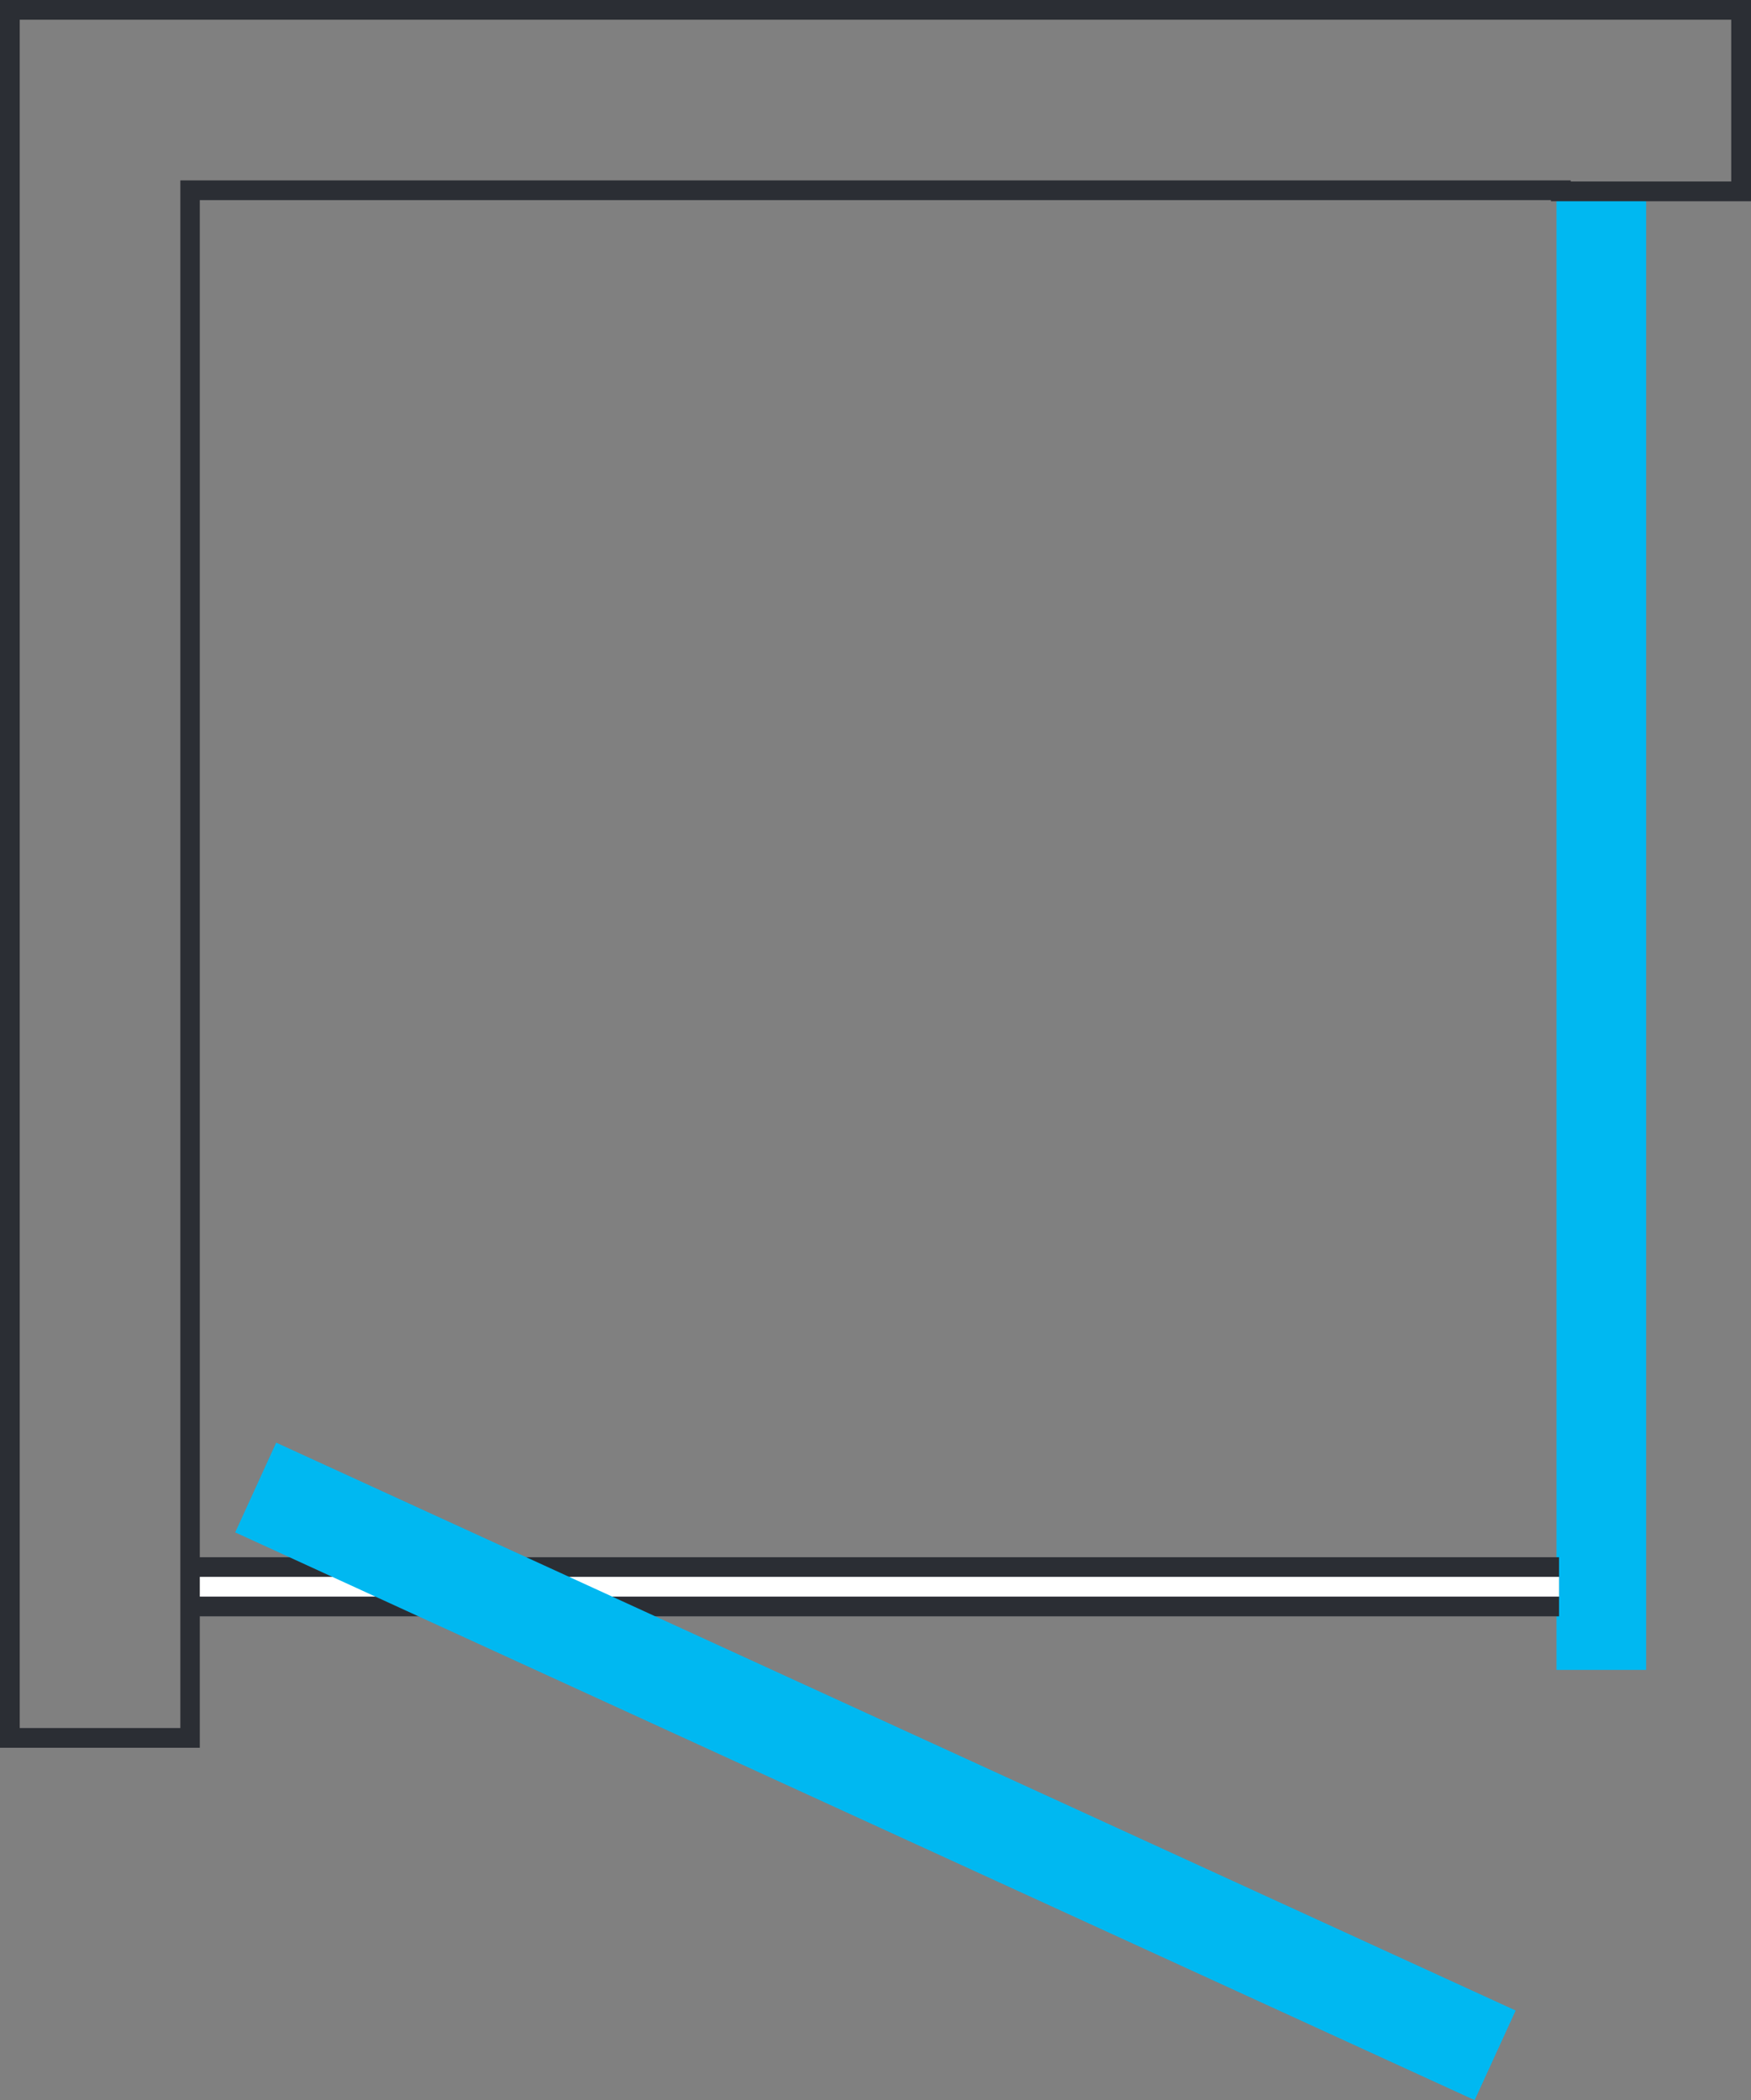
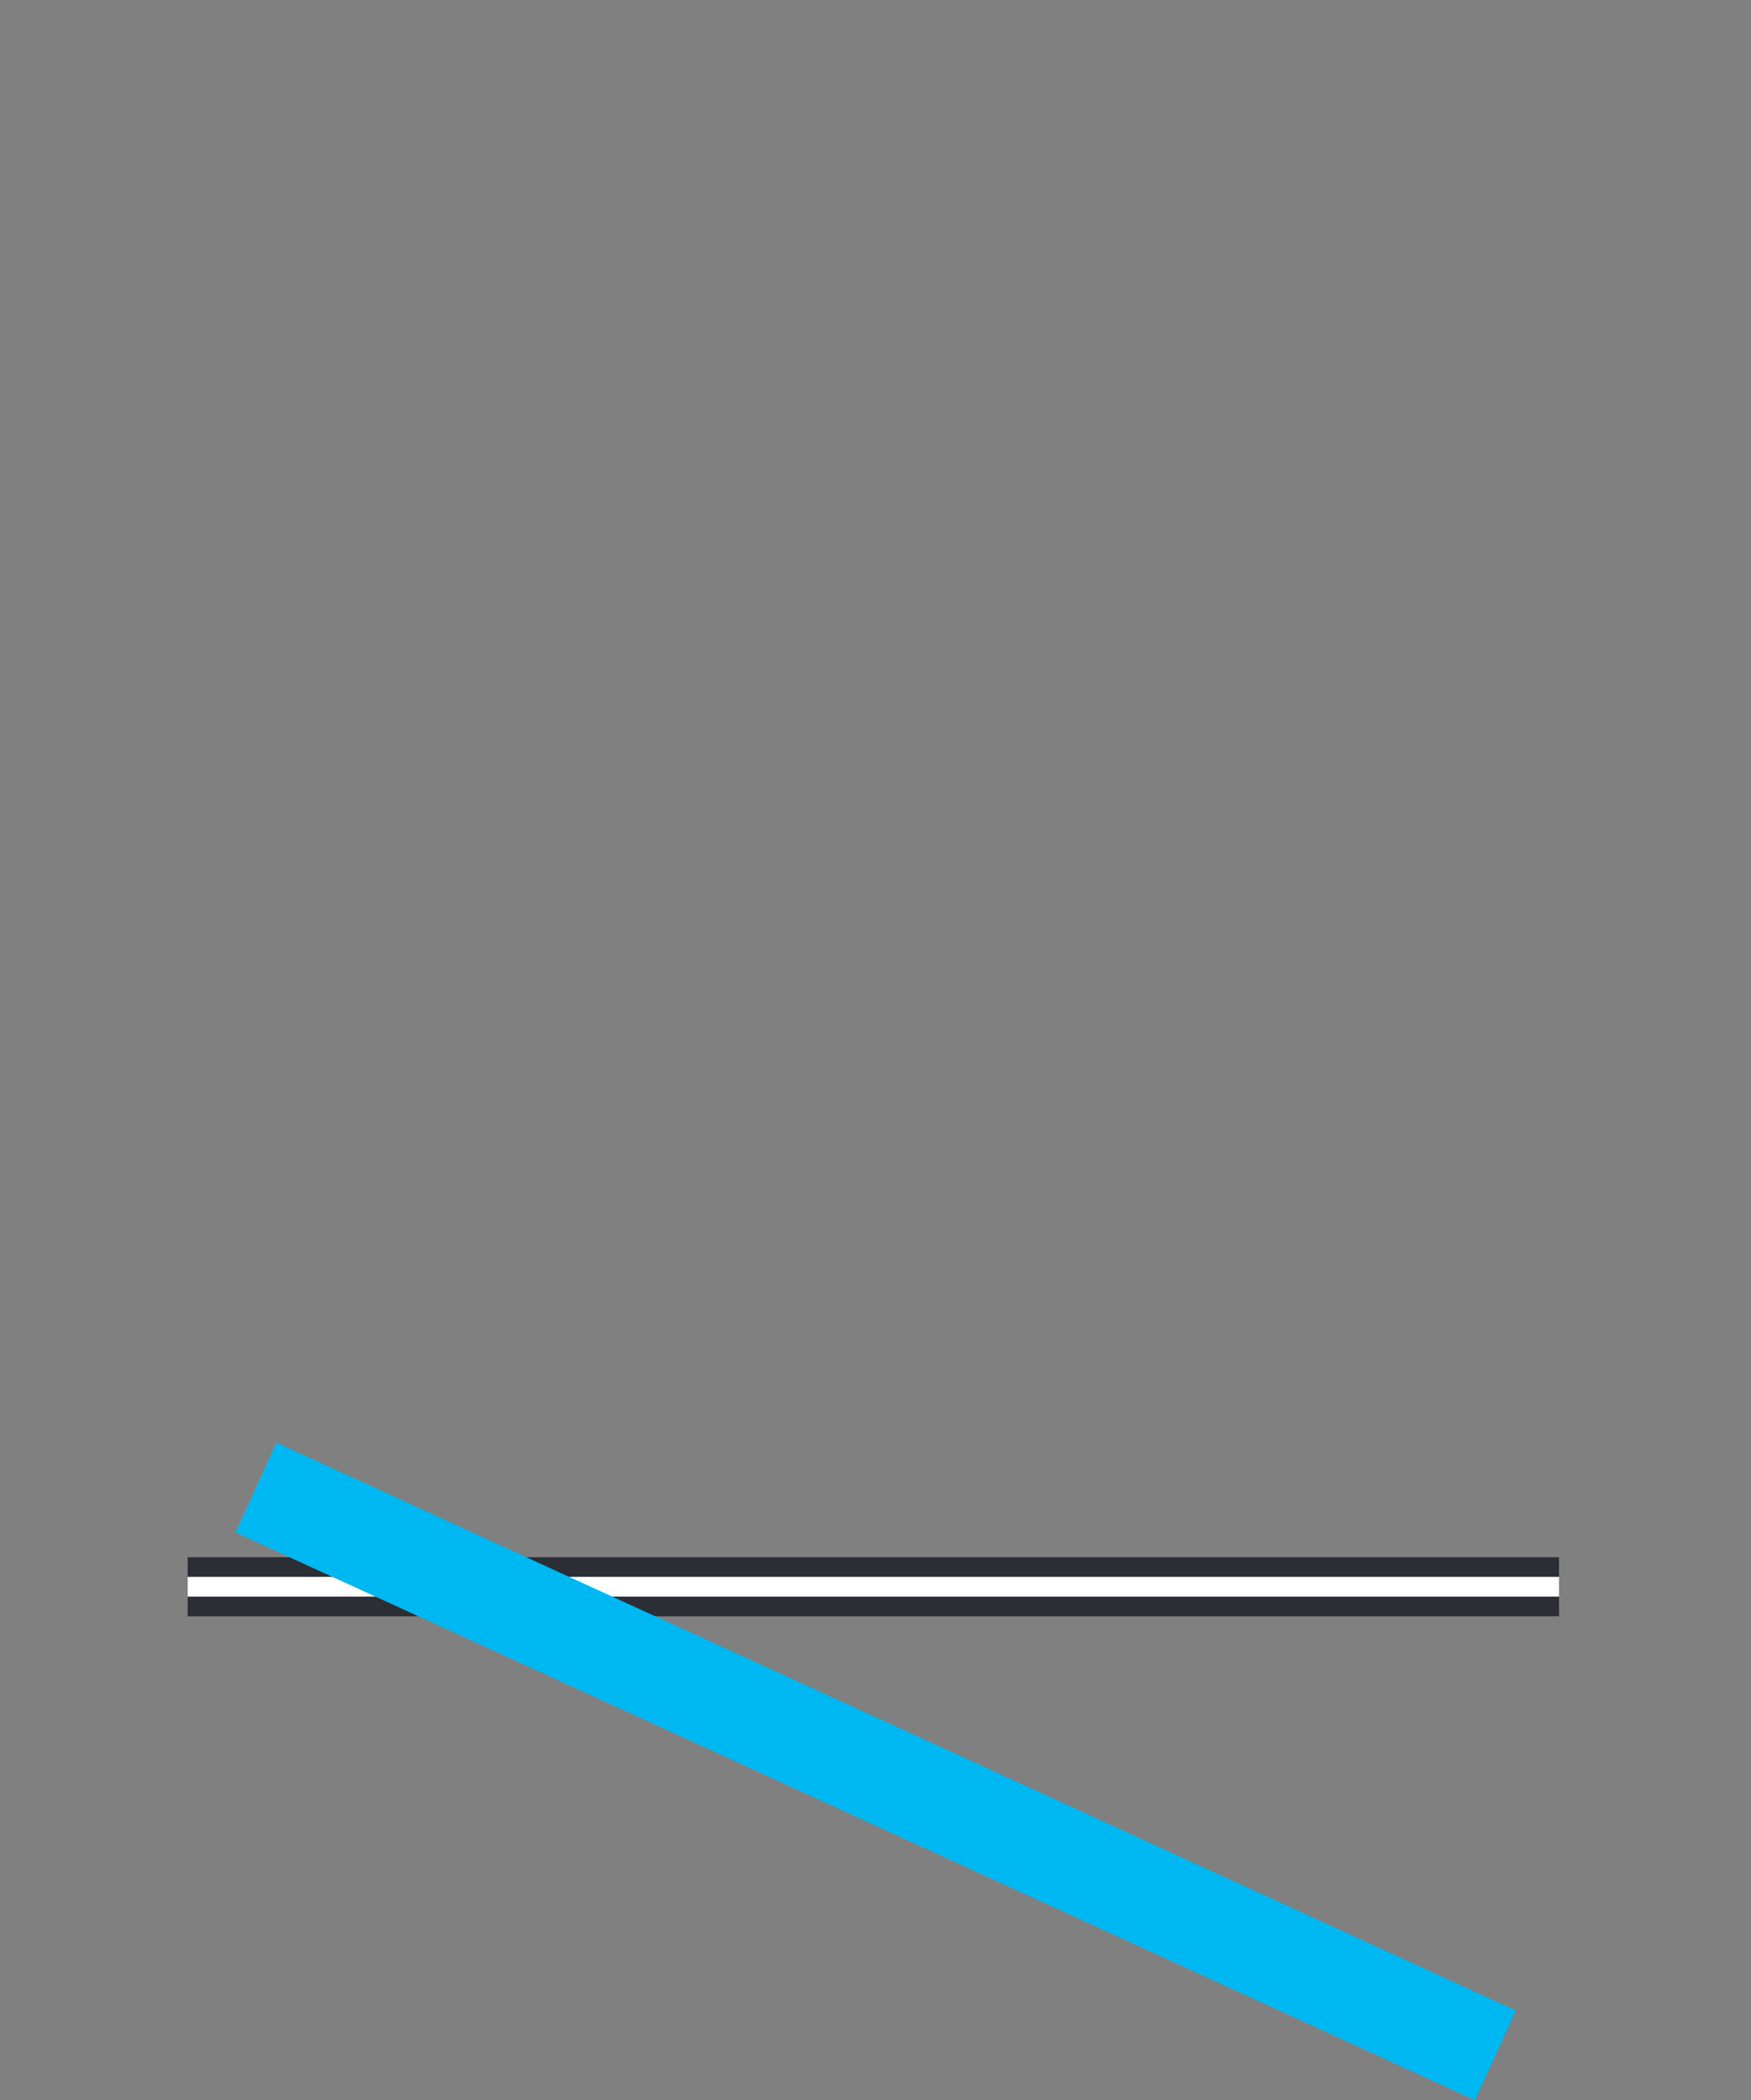
<svg xmlns="http://www.w3.org/2000/svg" width="34.178" height="41.003" viewBox="0 0 34.178 41.003">
  <rect x="0" y="0" width="34.178" height="41.003" fill="#808080" stroke="none" />
  <g id="Raggruppa_1461" data-name="Raggruppa 1461" transform="translate(0 41.003)">
-     <path id="Tracciato_4378" data-name="Tracciato 4378" d="M30.382-8.4h1.749V-37.3H30.382Z" fill="#00b8f1" />
    <path id="Tracciato_4379" data-name="Tracciato 4379" d="M3.663-9.446H30.431V-10.6H3.663Z" fill="#2b2e34" />
    <path id="Tracciato_4380" data-name="Tracciato 4380" d="M3.663-9.831H30.431v-.386H3.663Z" fill="#fff" />
    <g id="Raggruppa_1459" data-name="Raggruppa 1459" transform="translate(0 -41.003)">
-       <path id="Tracciato_4381" data-name="Tracciato 4381" d="M0,0V34.123H3.9V3.907H30.273v.022h3.905V0ZM.385.385H33.792V3.543H30.659V3.522H3.52V33.738H.385Z" fill="#2b2e34" />
-     </g>
+       </g>
    <g id="Raggruppa_1460" data-name="Raggruppa 1460" transform="translate(4.591 -11.085)">
      <path id="Tracciato_4382" data-name="Tracciato 4382" d="M0,0,24.193,11.085l.8-1.75L.8-1.752Z" fill="#00b8f1" />
    </g>
  </g>
</svg>